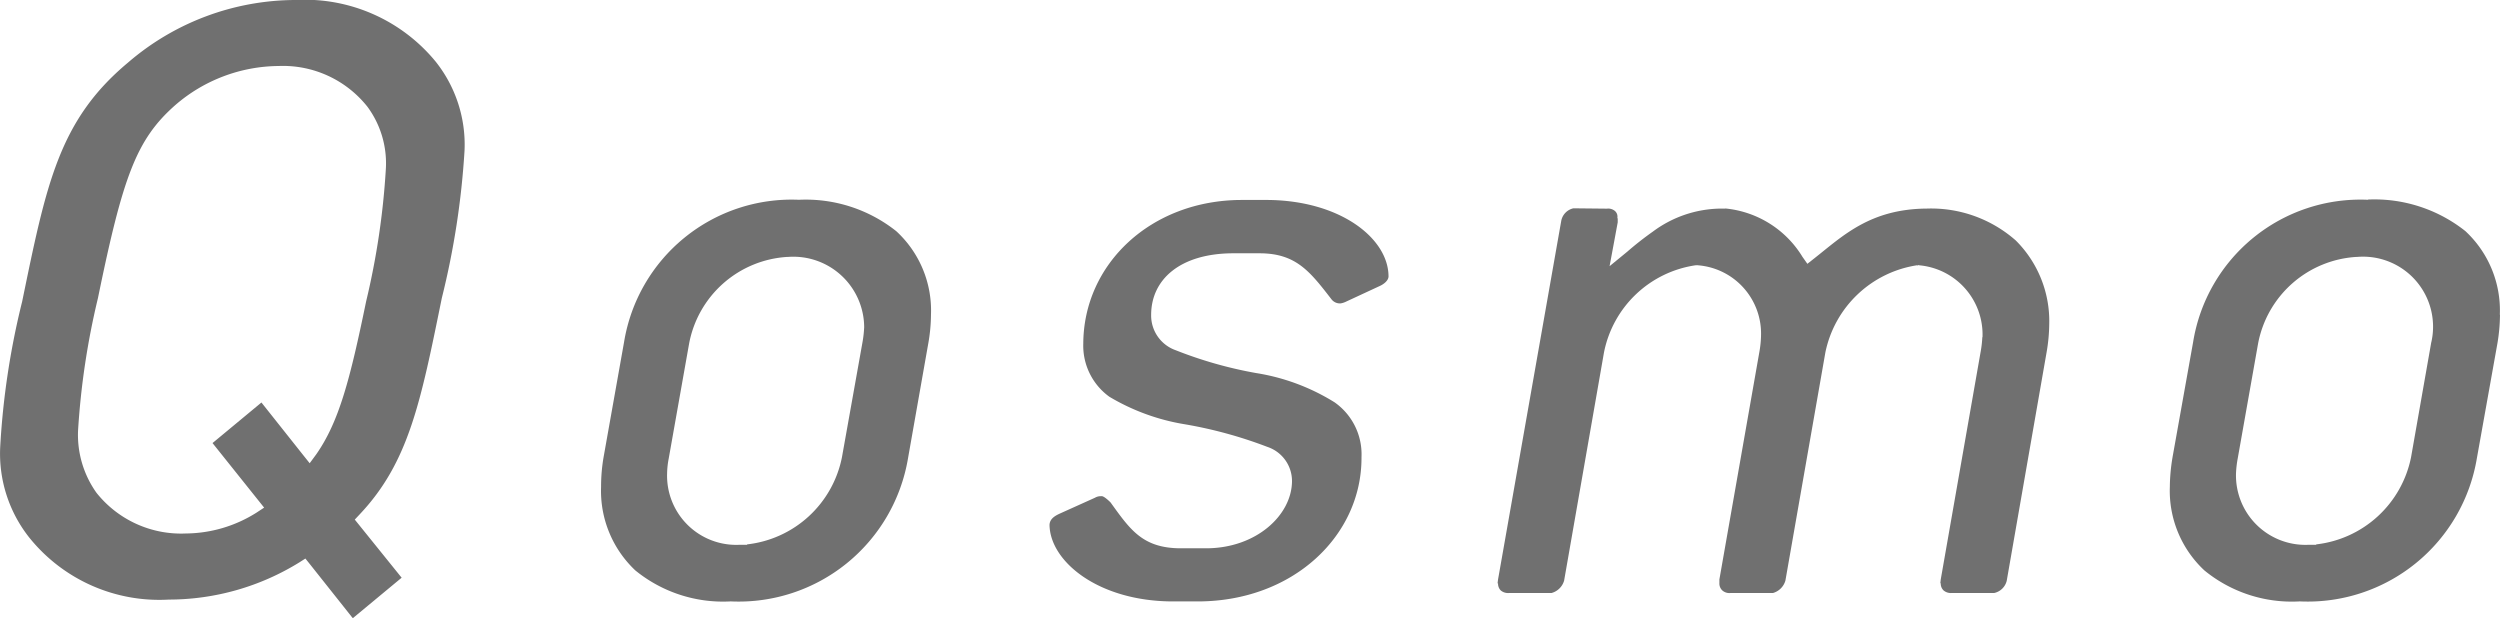
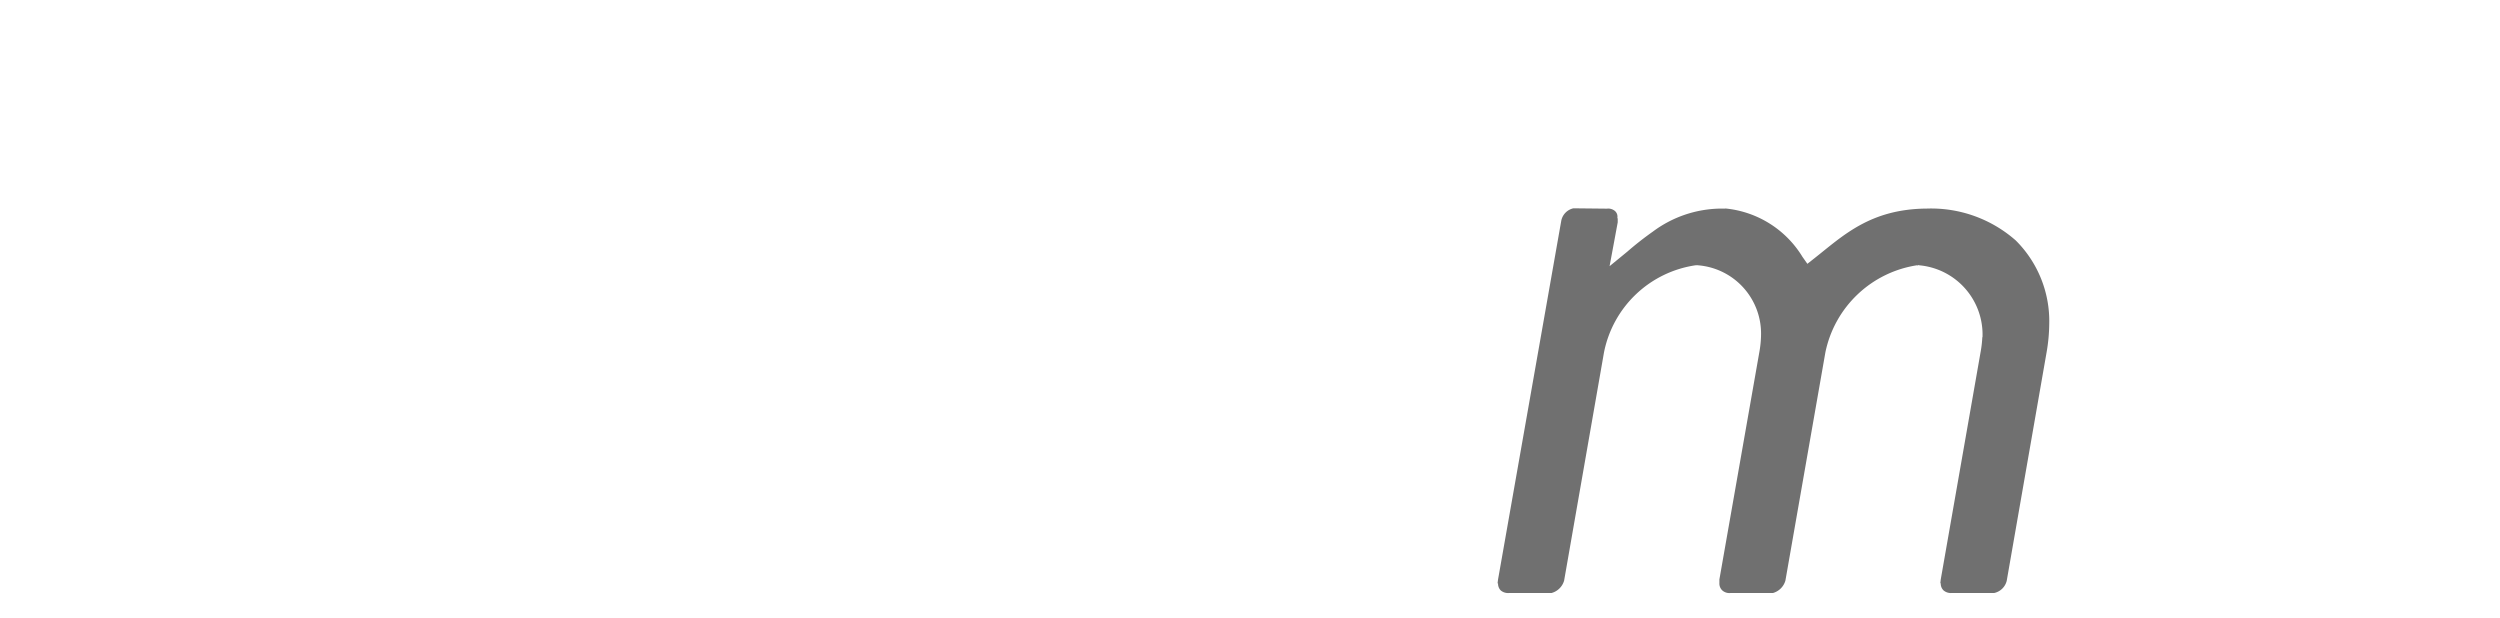
<svg xmlns="http://www.w3.org/2000/svg" width="108.659" height="26.87" viewBox="0 0 108.659 26.87">
  <g id="Groupe_4940" data-name="Groupe 4940" transform="translate(-205 -1002)">
-     <path id="Tracé_1" data-name="Tracé 1" d="M267.005,414.335a7.378,7.378,0,0,0-7.6,6.186l-.89,5a7.512,7.512,0,0,0-.109,1.292,4.748,4.748,0,0,0,1.487,3.63,6.034,6.034,0,0,0,4.127,1.349h.041a7.463,7.463,0,0,0,7.683-6.207l.881-4.992a7.424,7.424,0,0,0,.12-1.253v-.016a4.68,4.68,0,0,0-1.508-3.623A6.319,6.319,0,0,0,267.005,414.335Zm2.835,5.559a4.937,4.937,0,0,1-.071.627l-.893,5a4.739,4.739,0,0,1-4.124,3.792v.019h-.359a3.006,3.006,0,0,1-3.117-3.109,3.694,3.694,0,0,1,.071-.648l.884-4.982a4.626,4.626,0,0,1,4.275-3.775h.034A3.079,3.079,0,0,1,269.841,419.894Z" transform="translate(-27.281 596.348)" fill="#707070" />
-     <path id="Tracé_2" data-name="Tracé 2" d="M300.248,417.647c-.024-1.646-2.109-3.273-5.243-3.3h-1.147c-3.933.009-6.866,2.777-6.877,6.253a2.737,2.737,0,0,0,1.134,2.3,9.339,9.339,0,0,0,3.3,1.2,18.959,18.959,0,0,1,3.564.978,1.566,1.566,0,0,1,1.074,1.509c-.021,1.466-1.551,2.889-3.711,2.9h-1.158c-1.636-.015-2.169-.82-3.017-1.993v0s-.294-.3-.4-.271h-.022a.483.483,0,0,0-.257.067l-1.553.7c-.179.087-.413.214-.421.484.029,1.59,2.114,3.3,5.312,3.322h1.148c4.123-.009,7.1-2.847,7.1-6.237v-.044a2.76,2.76,0,0,0-1.168-2.371,9.152,9.152,0,0,0-3.415-1.274,18.081,18.081,0,0,1-3.485-.989,1.6,1.6,0,0,1-1.075-1.538c0-1.544,1.265-2.673,3.562-2.678h1.148c1.584,0,2.188.786,3.117,1.985a.463.463,0,0,0,.371.194h.031a.848.848,0,0,0,.2-.058l1.508-.7C300.042,418.009,300.263,417.84,300.248,417.647Z" transform="translate(-34.898 596.344)" fill="#707070" />
    <path id="Tracé_3" data-name="Tracé 3" d="M331.27,414.86c-2.482.017-3.657,1.188-4.9,2.165l-.3.237-.215-.306a4.421,4.421,0,0,0-3.353-2.1l-.005.005h-.221a5.026,5.026,0,0,0-2.921,1,13.973,13.973,0,0,0-1.113.873l-.769.63.181-.972.173-.935V415.3l-.015-.036a.327.327,0,0,0-.107-.3.457.457,0,0,0-.349-.1l-1.438-.015H315.9a.689.689,0,0,0-.528.546l-2.746,15.583-.022.173h.022a.411.411,0,0,0,.119.308.492.492,0,0,0,.349.111h1.853a.782.782,0,0,0,.55-.539l1.733-9.917a4.762,4.762,0,0,1,3.993-3.791c0,.011.014,0,.032,0s.034-.02.023,0a2.976,2.976,0,0,1,2.777,3.078v.02a4.569,4.569,0,0,1-.063.623l-1.746,9.935v.157a.41.41,0,0,0,.129.323.464.464,0,0,0,.35.111h1.848a.787.787,0,0,0,.542-.539l1.737-9.917a4.809,4.809,0,0,1,3.994-3.791c0,.021.019.011.031,0s.021-.02.021,0a3.021,3.021,0,0,1,2.784,3.124l-.009.009a4.519,4.519,0,0,1-.065.587l-1.741,9.935-.019.169h.019a.406.406,0,0,0,.124.311.487.487,0,0,0,.354.111h1.844a.718.718,0,0,0,.545-.529l1.734-9.937a7.461,7.461,0,0,0,.114-1.214,4.947,4.947,0,0,0-1.454-3.642A5.564,5.564,0,0,0,331.27,414.86Z" transform="translate(-42.515 596.205)" fill="#707070" />
-     <path id="Tracé_4" data-name="Tracé 4" d="M366.094,415.692a6.359,6.359,0,0,0-4.232-1.371v.01a7.366,7.366,0,0,0-7.6,6.186l-.894,5a8.086,8.086,0,0,0-.118,1.292,4.732,4.732,0,0,0,1.5,3.63,6,6,0,0,0,4.124,1.349h.046a7.455,7.455,0,0,0,7.672-6.207l.893-4.992a7.694,7.694,0,0,0,.114-1.253l-.006-.016A4.7,4.7,0,0,0,366.094,415.692Zm-1.48,4.825-.879,5a4.751,4.751,0,0,1-4.124,3.792v.019h-.371a3.017,3.017,0,0,1-3.114-3.109,4.56,4.56,0,0,1,.075-.648l.883-4.982a4.633,4.633,0,0,1,4.283-3.775h.031a3.043,3.043,0,0,1,3.217,3.708Z" transform="translate(-53.941 596.352)" fill="#707070" />
-     <path id="Tracé_5" data-name="Tracé 5" d="M241,404.933a7.36,7.36,0,0,0-6.1-2.676,11.191,11.191,0,0,0-7.27,2.72c-3.007,2.508-3.552,5.29-4.6,10.382a33.866,33.866,0,0,0-.956,6.344,5.874,5.874,0,0,0,1.276,3.933,7.248,7.248,0,0,0,6.057,2.681,10.8,10.8,0,0,0,5.667-1.615l.265-.169.2.249,1.861,2.344,2.123-1.76-2.037-2.526.211-.225c2.147-2.272,2.656-4.912,3.573-9.407a35.2,35.2,0,0,0,.986-6.4A5.792,5.792,0,0,0,241,404.933Zm-3.021,10.426c-.7,3.4-1.178,5.227-2.168,6.645l-.285.387-.289-.362-1.808-2.278-2.126,1.763,2.243,2.806-.341.224a5.823,5.823,0,0,1-3.057.9,4.7,4.7,0,0,1-3.889-1.769,4.338,4.338,0,0,1-.8-2.711,33.222,33.222,0,0,1,.865-5.754c1.081-5.268,1.664-6.884,3.346-8.372a6.934,6.934,0,0,1,4.5-1.712,4.684,4.684,0,0,1,3.867,1.772,4.138,4.138,0,0,1,.8,2.691A33.092,33.092,0,0,1,237.979,415.359Z" transform="translate(-17.066 599.743)" fill="#707070" />
  </g>
</svg>